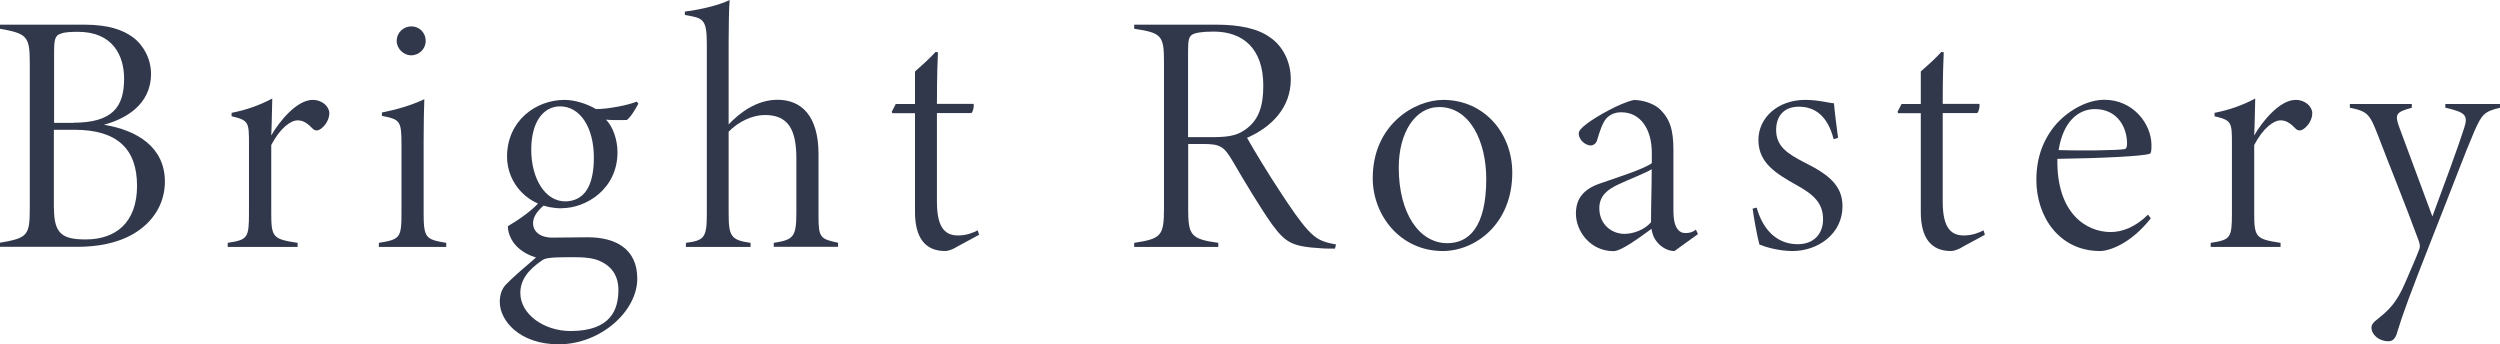
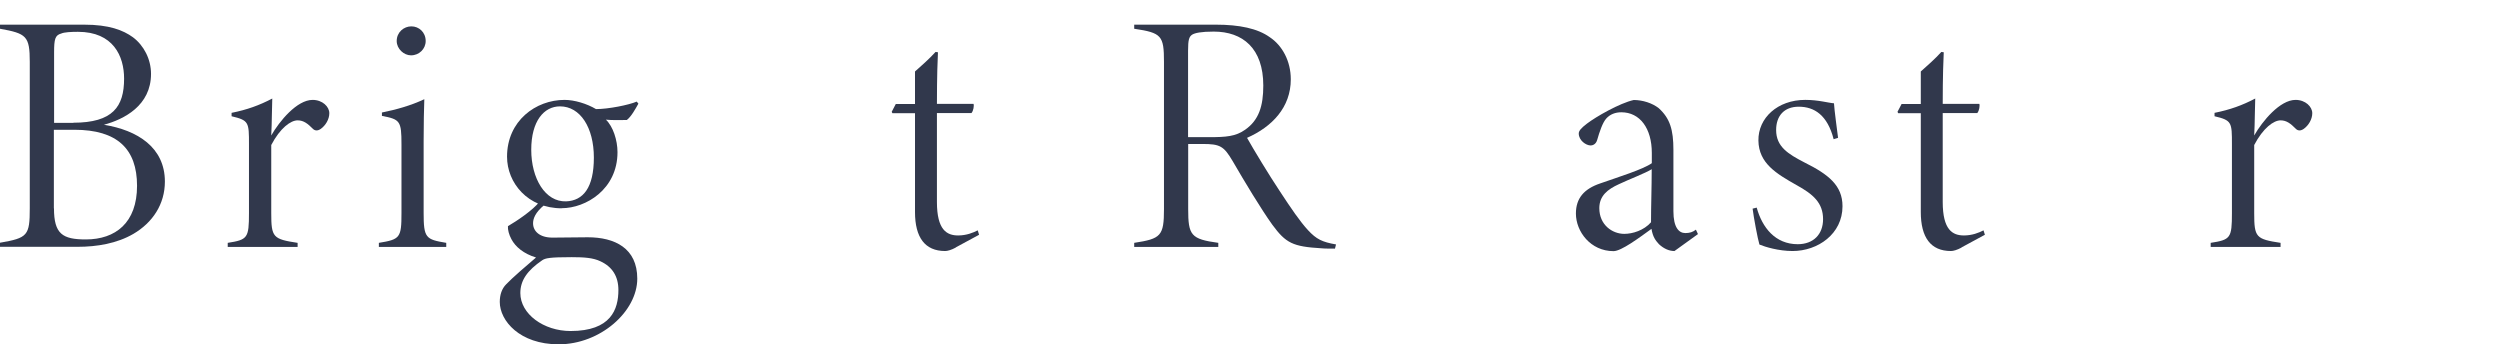
<svg xmlns="http://www.w3.org/2000/svg" id="_レイヤー_1" data-name="レイヤー 1" width="220" height="30.3" viewBox="0 0 220 30.3">
  <path d="M9.15,10.98c2.95.48,5.36,1.99,5.36,5,0,1.99-1.08,3.61-2.77,4.6-1.44.84-3.19,1.14-4.93,1.14H0v-.36c2.44-.42,2.62-.63,2.62-3.04V5.45c0-2.29-.3-2.5-2.62-2.92v-.36h7.4c2.2,0,3.43.48,4.3,1.11.96.72,1.59,1.93,1.59,3.22,0,2.8-2.38,4-4.15,4.48ZM6.44,10.8c3.49,0,4.48-1.41,4.48-3.88,0-1.99-.96-4.12-4.06-4.12-.6,0-1.2.03-1.47.15-.54.15-.63.48-.63,1.66v6.2h1.69ZM4.75,18.33c0,2.26.75,2.74,2.8,2.74,2.62,0,4.51-1.47,4.51-4.72s-1.75-4.93-5.51-4.93h-1.81v6.92Z" fill="#31384c" stroke-width="0" />
  <path d="M26.18,21.73h-6.14v-.36c1.75-.27,1.87-.42,1.87-2.62v-6.05c0-1.93,0-2.11-1.53-2.47v-.3c1.35-.27,2.44-.66,3.58-1.26-.03.54-.03,2.14-.09,3.25.72-1.26,2.26-3.13,3.64-3.13.87,0,1.47.6,1.47,1.17,0,.54-.33,1.08-.75,1.38-.3.21-.54.15-.69,0-.45-.45-.81-.75-1.35-.75-.6,0-1.53.66-2.32,2.17v5.99c0,2.14.15,2.29,2.32,2.62v.36Z" fill="#31384c" stroke-width="0" />
  <path d="M33.34,21.73v-.36c1.87-.3,1.99-.45,1.99-2.62v-6.05c0-2.05-.12-2.2-1.72-2.5v-.3c1.2-.24,2.53-.6,3.73-1.17-.03.6-.06,2.38-.06,3.73v6.26c0,2.23.18,2.35,1.99,2.65v.36h-5.93ZM36.17,4.87c-.63,0-1.26-.57-1.26-1.26,0-.78.63-1.29,1.29-1.29s1.26.51,1.26,1.29c0,.69-.57,1.26-1.29,1.26Z" fill="#31384c" stroke-width="0" />
  <path d="M47.96,17.99c-.9.72-1.05,1.29-1.05,1.66,0,.69.57,1.26,1.71,1.26.96,0,2.2-.03,3.1-.03,2.38,0,4.36.96,4.36,3.64,0,2.89-3.25,5.78-6.92,5.78-3.43,0-5.18-2.08-5.18-3.73,0-.63.18-1.17.57-1.56.51-.54,1.84-1.69,2.62-2.35-1.08-.33-1.81-.93-2.17-1.62-.21-.39-.33-.84-.3-1.14.78-.45,2.2-1.41,2.77-2.14l.48.24ZM49.43,18.33c-2.98,0-4.81-2.23-4.81-4.54,0-3.16,2.53-5,5.06-5,.87,0,1.96.33,2.77.81,1.08,0,2.89-.36,3.58-.66l.15.18c-.27.48-.63,1.14-1.02,1.44-.54,0-1.29.03-1.84-.03.63.6,1.02,1.81,1.02,2.86,0,3.28-2.8,4.93-4.9,4.93ZM50.31,22.63c-1.96,0-2.32.09-2.59.27-1.32.9-1.93,1.78-1.93,2.89,0,1.84,2.05,3.34,4.42,3.34,3.55,0,4.21-1.9,4.21-3.61,0-1.2-.54-2.05-1.59-2.53-.63-.3-1.41-.36-2.53-.36ZM49.28,9.36c-1.41,0-2.53,1.29-2.53,3.82s1.23,4.6,3.07,4.54c1.5-.06,2.44-1.2,2.44-3.85s-1.2-4.51-2.98-4.51Z" fill="#31384c" stroke-width="0" />
-   <path d="M68.09,21.73v-.36c1.71-.27,1.99-.48,1.99-2.65v-4.78c0-2.5-.69-3.82-2.77-3.82-1.08,0-2.32.57-3.19,1.47v7.13c0,2.05.18,2.41,1.93,2.65v.36h-5.69v-.36c1.62-.21,1.84-.45,1.84-2.56V3.82c0-2.23-.39-2.23-1.93-2.5v-.3c1.65-.21,3.16-.63,3.94-1.02-.06.6-.09,2.44-.09,3.76v7.19c.96-1.02,2.47-2.17,4.3-2.17,2.05,0,3.61,1.35,3.61,4.78v5.45c0,1.9.15,2.02,1.72,2.35v.36h-5.66Z" fill="#31384c" stroke-width="0" />
  <path d="M84.1,21.79c-.39.21-.72.3-.93.3-1.78,0-2.65-1.2-2.65-3.43v-8.7h-1.99l-.06-.12.36-.69h1.69v-2.86c.51-.45,1.29-1.14,1.81-1.72l.21.03c-.03.54-.09,2.14-.09,4.54h3.22c.06.15,0,.6-.18.81h-3.04v7.82c0,2.47.87,2.95,1.87,2.95.72,0,1.32-.24,1.72-.45l.12.39-2.05,1.11Z" fill="#31384c" stroke-width="0" />
  <path d="M117.46,21.88c-.24,0-.96,0-1.17-.03-2.53-.15-3.13-.45-4.33-2.08-.99-1.38-2.44-3.79-3.49-5.6-.78-1.32-1.11-1.5-2.65-1.5h-1.26v5.72c0,2.32.24,2.65,2.65,2.98v.36h-7.4v-.36c2.35-.36,2.62-.6,2.62-2.98V5.45c0-2.32-.21-2.56-2.62-2.92v-.36h7.19c2.05,0,3.67.33,4.75,1.11,1.08.72,1.84,2.08,1.84,3.7,0,2.47-1.65,4.18-3.85,5.15.57,1.02,1.96,3.31,2.86,4.66,1.02,1.56,1.81,2.71,2.5,3.46.75.81,1.26,1.05,2.47,1.26l-.09.36ZM106.39,12.07c1.5,0,2.35-.06,3.19-.66,1.2-.84,1.59-2.08,1.59-3.88,0-3.28-1.81-4.75-4.36-4.75-1.11,0-1.66.12-1.9.27-.27.18-.36.45-.36,1.41v7.61h1.84Z" fill="#31384c" stroke-width="0" />
-   <path d="M127,8.79c3.58,0,6.08,2.89,6.08,6.41,0,4.54-3.28,6.89-6.11,6.89-3.76,0-6.17-3.16-6.17-6.41,0-4.72,3.7-6.89,6.2-6.89ZM126.64,9.42c-2.11,0-3.55,2.26-3.55,5.33,0,4.03,1.81,6.65,4.27,6.65,1.9,0,3.43-1.41,3.43-5.66,0-3.25-1.41-6.32-4.15-6.32Z" fill="#31384c" stroke-width="0" />
  <path d="M147.34,22.09c-.42,0-.9-.18-1.35-.6-.3-.33-.54-.63-.66-1.35-1.08.78-2.65,1.96-3.34,1.96-2.02,0-3.31-1.72-3.31-3.31,0-1.35.72-2.17,2.14-2.65,1.62-.57,3.76-1.23,4.54-1.78v-.9c0-2.17-1.05-3.58-2.68-3.58-.54,0-.99.18-1.32.54s-.6,1.17-.81,1.9c-.12.42-.45.48-.57.48-.42,0-1.05-.45-1.05-1.05,0-.24.21-.48.72-.87.78-.6,2.89-1.81,4.12-2.08.78,0,1.63.27,2.2.72.99.9,1.29,1.9,1.29,3.67v5.39c0,1.44.48,1.93,1.05,1.93.39,0,.66-.09.93-.3l.18.39-2.08,1.5ZM145.35,14.89c-.51.33-2.08.93-2.89,1.32-.99.45-1.72,1.02-1.72,2.11,0,1.47,1.14,2.26,2.2,2.26.72,0,1.72-.3,2.35-1.02,0-1.44.06-3.1.06-4.66Z" fill="#31384c" stroke-width="0" />
  <path d="M161.36,12.25c-.54-2.11-1.69-2.86-3.07-2.86-1.29,0-1.99.81-1.99,2.05,0,1.47,1.05,2.11,2.5,2.86,2.11,1.05,3.34,2.02,3.34,3.85,0,2.44-2.17,3.94-4.39,3.94-1.23,0-2.41-.36-2.92-.57-.15-.48-.51-2.41-.6-3.16l.36-.09c.48,1.75,1.63,3.22,3.61,3.22,1.38,0,2.23-.87,2.23-2.2,0-1.44-.87-2.2-2.35-3.01-1.74-.99-3.31-1.9-3.34-3.91-.03-1.99,1.69-3.58,4.12-3.58,1.17,0,2.05.27,2.53.3.03.57.3,2.56.36,3.04l-.39.12Z" fill="#31384c" stroke-width="0" />
  <path d="M172.61,21.79c-.39.21-.72.3-.93.3-1.78,0-2.65-1.2-2.65-3.43v-8.7h-1.99l-.06-.12.36-.69h1.69v-2.86c.51-.45,1.29-1.14,1.81-1.72l.21.03c-.03.54-.09,2.14-.09,4.54h3.22c.06.15,0,.6-.18.81h-3.04v7.82c0,2.47.87,2.95,1.87,2.95.72,0,1.32-.24,1.72-.45l.12.39-2.05,1.11Z" fill="#31384c" stroke-width="0" />
-   <path d="M189.28,19.2c-1.75,2.23-3.64,2.89-4.48,2.89-3.55,0-5.6-2.98-5.6-6.26,0-1.96.6-3.61,1.8-4.97,1.17-1.26,2.77-2.08,4.18-2.08,2.56,0,4.15,2.14,4.15,4,0,.45-.03.72-.15.75-.57.21-4.09.39-8.13.45-.09,4.81,2.56,6.44,4.69,6.44.99,0,2.17-.42,3.28-1.53l.24.3ZM184.35,9.6c-1.47,0-2.8,1.11-3.19,3.61,1.8.06,5.21.03,5.81-.09.15-.03.21-.18.21-.48,0-1.47-.87-3.04-2.83-3.04Z" fill="#31384c" stroke-width="0" />
  <path d="M200.68,21.73h-6.14v-.36c1.75-.27,1.87-.42,1.87-2.62v-6.05c0-1.93,0-2.11-1.53-2.47v-.3c1.35-.27,2.44-.66,3.58-1.26-.03.54-.03,2.14-.09,3.25.72-1.26,2.26-3.13,3.64-3.13.87,0,1.47.6,1.47,1.17,0,.54-.33,1.08-.75,1.38-.3.21-.54.15-.69,0-.45-.45-.81-.75-1.35-.75-.6,0-1.53.66-2.32,2.17v5.99c0,2.14.15,2.29,2.32,2.62v.36Z" fill="#31384c" stroke-width="0" />
-   <path d="M220,9.48c-1.38.33-1.59.57-2.26,2.08-.87,2.02-1.66,4.21-3.82,9.66-1.81,4.6-2.5,6.47-2.95,7.97-.15.6-.42.84-.78.84-.87,0-1.5-.6-1.5-1.2,0-.24.12-.45.72-.9.84-.69,1.5-1.32,2.23-3.01.63-1.47.99-2.26,1.23-2.92.12-.27.09-.45,0-.75-1.2-3.28-2.74-7.04-3.58-9.27-.75-1.9-.87-2.17-2.5-2.5v-.33h5.45v.33c-1.41.39-1.53.57-1.08,1.78l2.89,7.79c.9-2.41,2.35-6.35,2.8-7.79.36-1.11.12-1.38-1.66-1.78v-.33h4.81v.33Z" fill="#31384c" stroke-width="0" />
</svg>